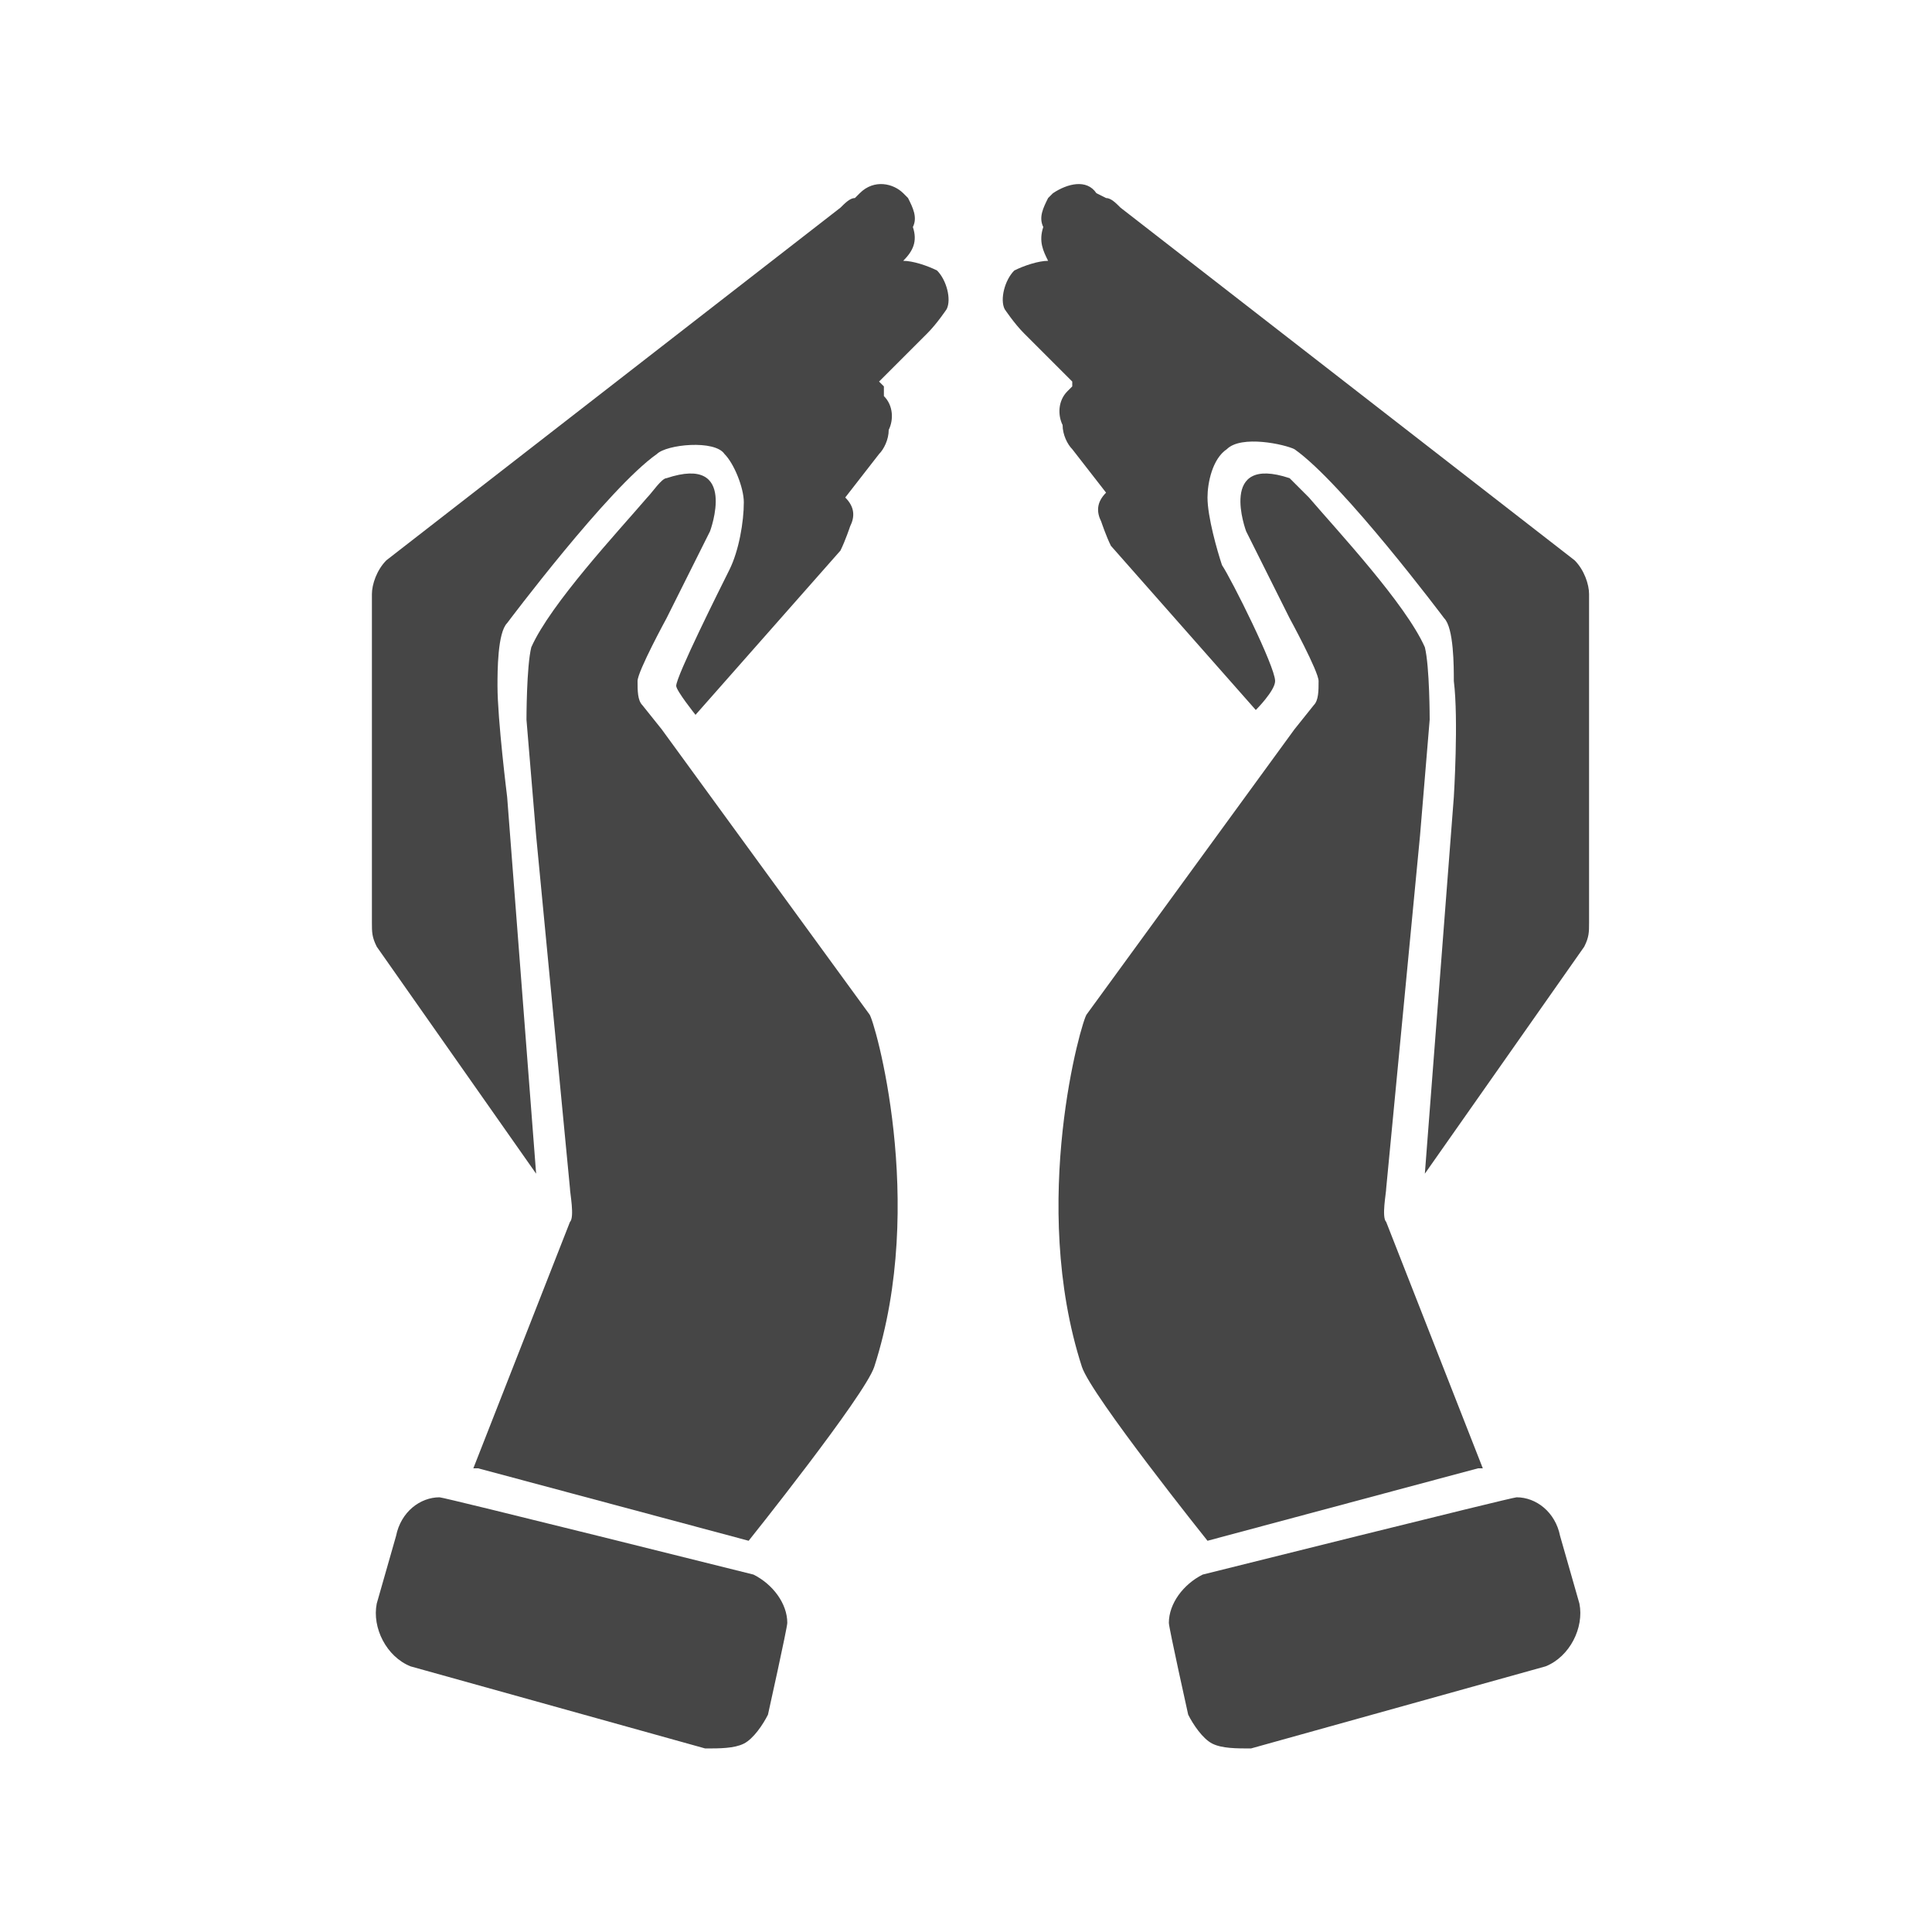
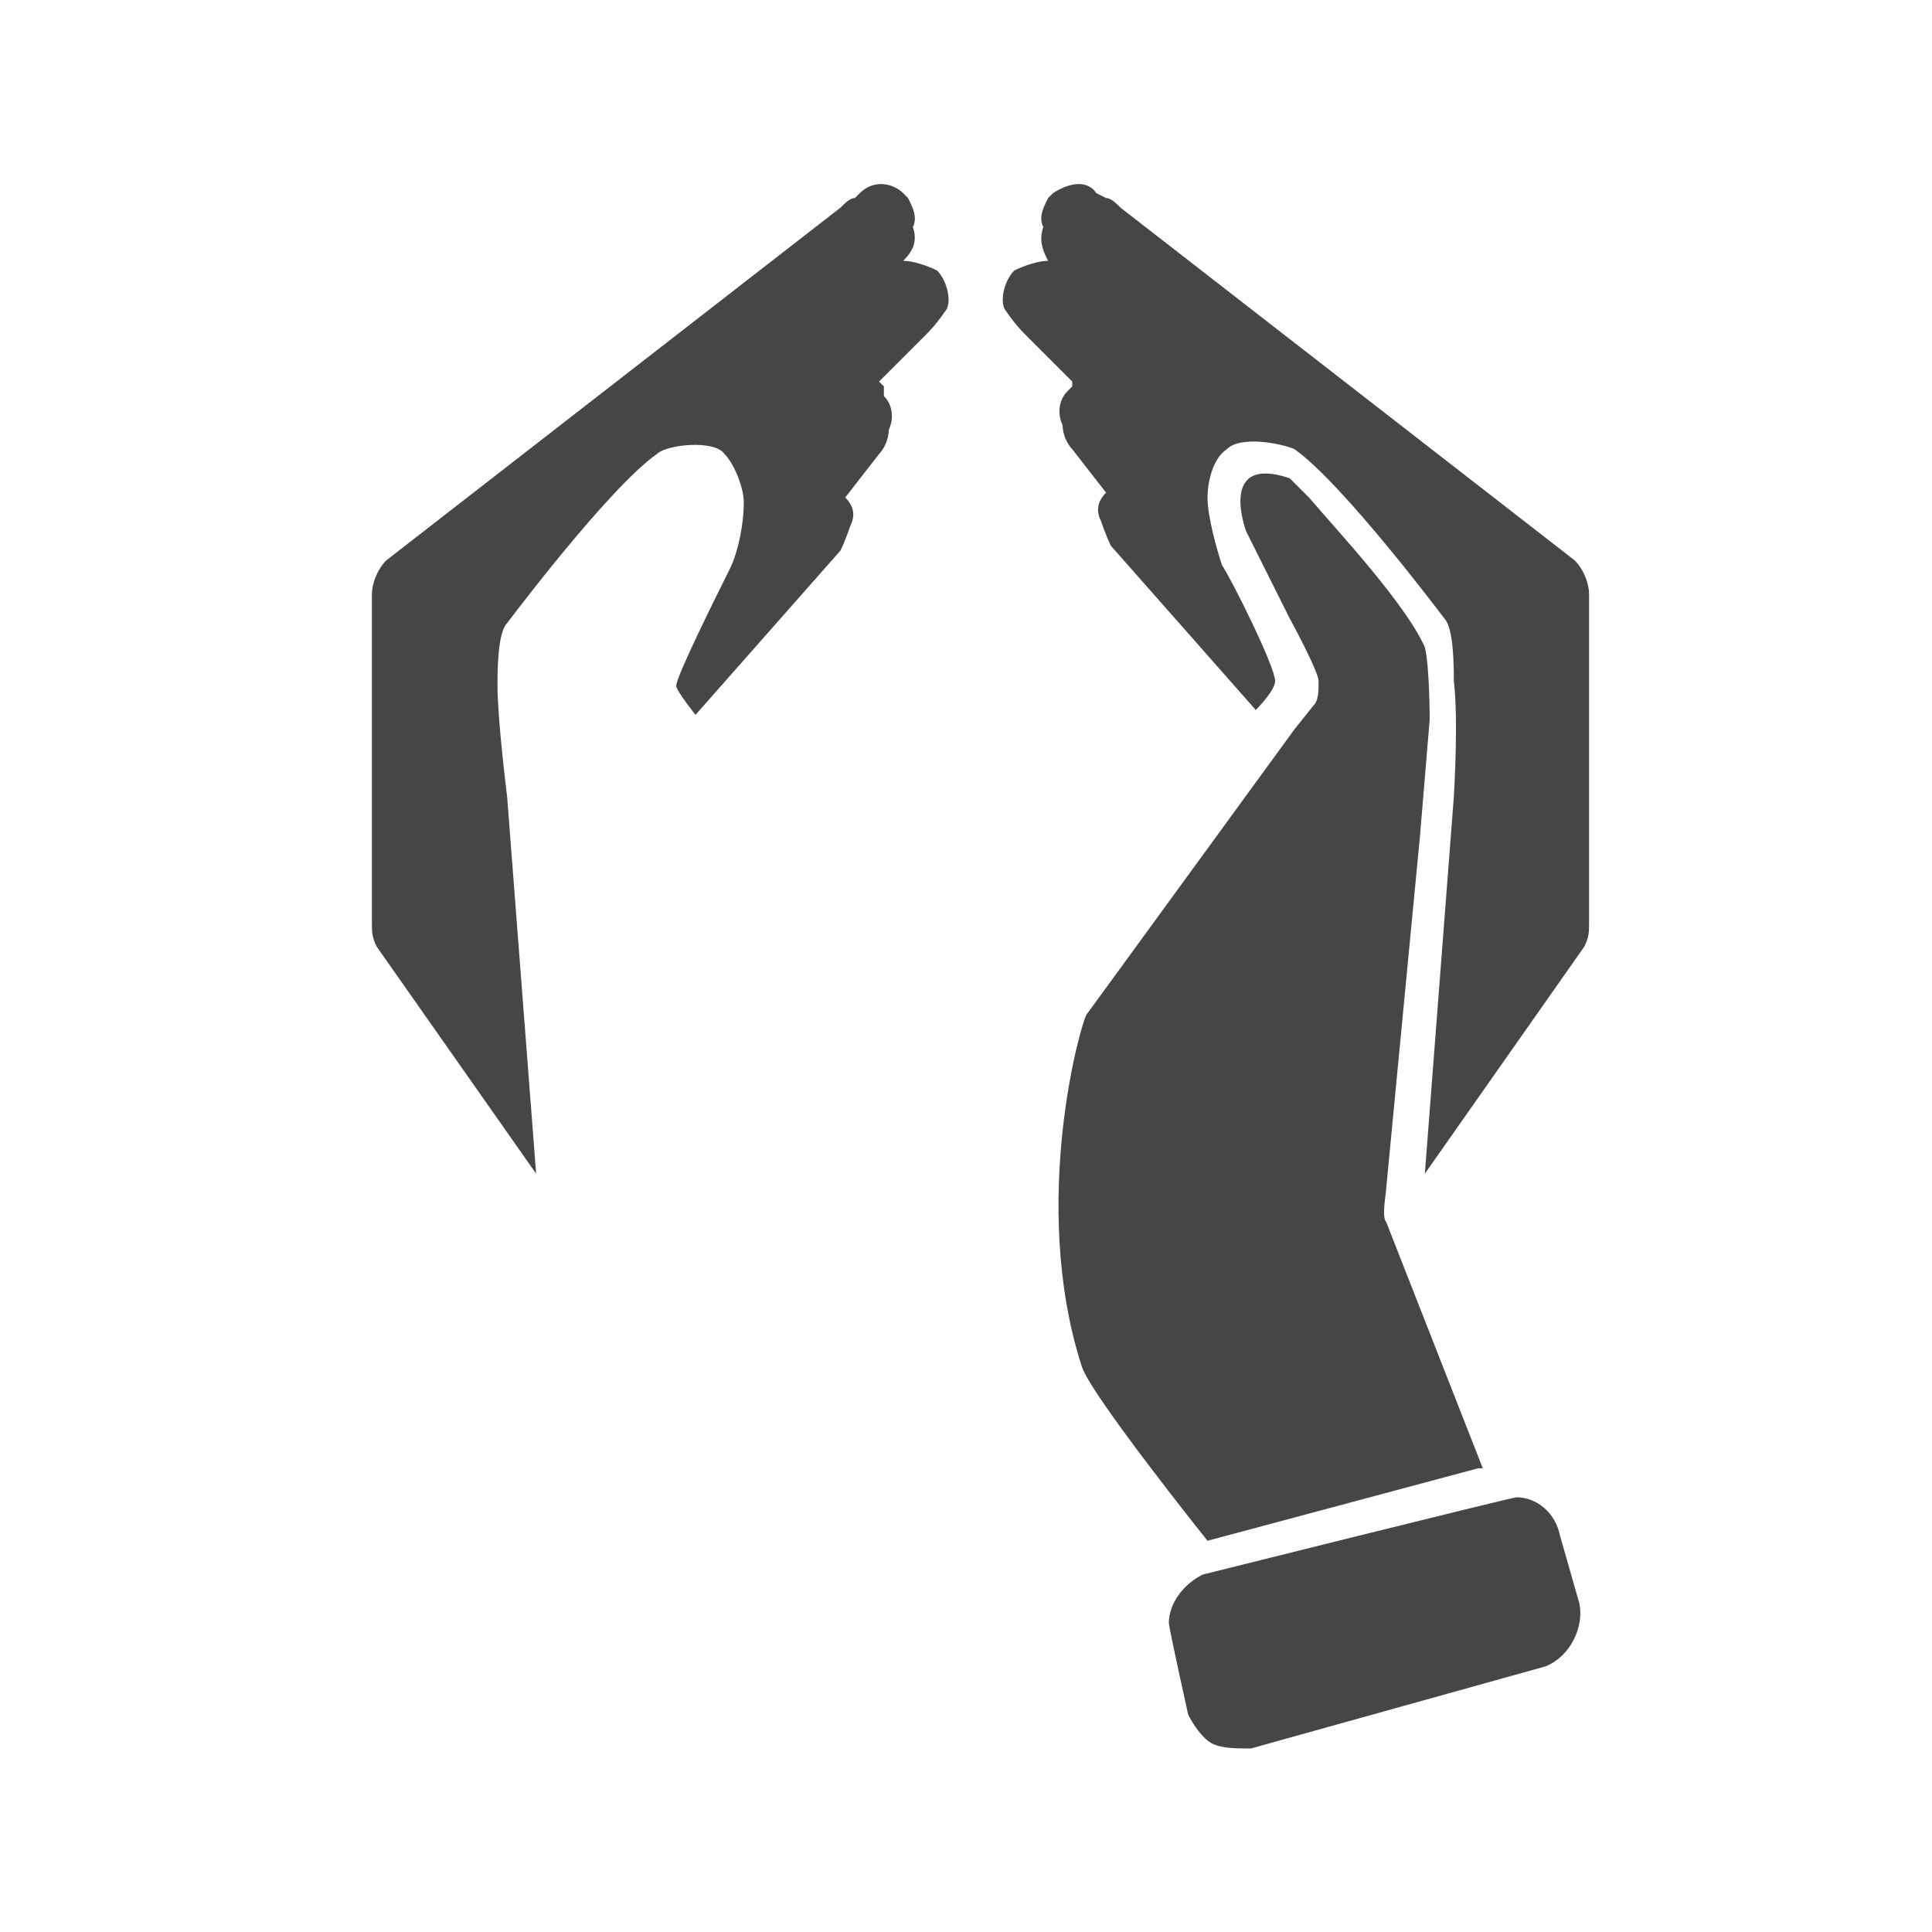
<svg xmlns="http://www.w3.org/2000/svg" version="1.1" id="Ebene_1" x="0px" y="0px" viewBox="0 0 40 40" style="enable-background:new 0 0 40 40;" xml:space="preserve">
  <style type="text/css">
	.st0{fill:#464646;}
</style>
  <path class="st0" d="M10.3,14.2c0-0.3,0-1.1,0.2-1.3c0,0,2.1-2.8,3.1-3.5c0.2-0.2,1.2-0.3,1.4,0c0.2,0.2,0.4,0.7,0.4,1  c0,0.4-0.1,1-0.3,1.4c-0.2,0.4-1.1,2.2-1.1,2.4c0,0.1,0.4,0.6,0.4,0.6l3-3.4c0.1-0.2,0.2-0.5,0.2-0.5c0.1-0.2,0.1-0.4-0.1-0.6  l0.7-0.9c0.1-0.1,0.2-0.3,0.2-0.5c0.1-0.2,0.1-0.5-0.1-0.7L18.3,8l-0.1-0.1l1-1l0,0c0.2-0.2,0.4-0.5,0.4-0.5c0.1-0.2,0-0.6-0.2-0.8  c-0.2-0.1-0.5-0.2-0.7-0.2C18.9,5.2,19,5,18.9,4.7c0.1-0.2,0-0.4-0.1-0.6L18.7,4c-0.2-0.2-0.6-0.3-0.9,0l-0.1,0.1  c-0.1,0-0.2,0.1-0.3,0.2L8,11.6c-0.2,0.2-0.3,0.5-0.3,0.7v6.8c0,0.2,0,0.3,0.1,0.5l3.3,4.7l-0.6-7.8C10.5,16.5,10.3,14.9,10.3,14.2z  " />
-   <path class="st0" d="M15.5,31.9c0,0,2.4-3,2.6-3.6c1.1-3.4,0-7.2-0.1-7.3l-4.3-5.9l-0.4-0.5c-0.1-0.1-0.1-0.3-0.1-0.5  s0.6-1.3,0.6-1.3l0.9-1.8c0,0,0.6-1.6-0.9-1.1c-0.1,0-0.3,0.3-0.4,0.4c-0.6,0.7-2,2.2-2.4,3.1c-0.1,0.4-0.1,1.5-0.1,1.5l0.2,2.4  l0.7,7.3c0,0.1,0.1,0.6,0,0.7l-2,5.1h0.1L15.5,31.9L15.5,31.9z" />
-   <path class="st0" d="M15.4,36.1c0.2-0.1,0.4-0.4,0.5-0.6c0,0,0.4-1.8,0.4-1.9c0-0.4-0.3-0.8-0.7-1c0,0-6.4-1.6-6.5-1.6  c-0.4,0-0.8,0.3-0.9,0.8l-0.4,1.4c-0.1,0.5,0.2,1.1,0.7,1.3l6.1,1.7C14.9,36.2,15.2,36.2,15.4,36.1z" />
  <path class="st0" d="M30.1,16.5l-0.6,7.8l3.3-4.7c0.1-0.2,0.1-0.3,0.1-0.5v-6.8c0-0.2-0.1-0.5-0.3-0.7l-9.4-7.3  c-0.1-0.1-0.2-0.2-0.3-0.2L22.7,4c-0.2-0.3-0.6-0.2-0.9,0l-0.1,0.1c-0.1,0.2-0.2,0.4-0.1,0.6c-0.1,0.3,0,0.5,0.1,0.7  c-0.2,0-0.5,0.1-0.7,0.2c-0.2,0.2-0.3,0.6-0.2,0.8c0,0,0.2,0.3,0.4,0.5l0,0l1,1L22.2,8l-0.1,0.1c-0.2,0.2-0.2,0.5-0.1,0.7  c0,0.2,0.1,0.4,0.2,0.5l0.7,0.9c-0.2,0.2-0.2,0.4-0.1,0.6c0,0,0.1,0.3,0.2,0.5l3,3.4c0,0,0.4-0.4,0.4-0.6c0-0.3-0.9-2.1-1.1-2.4  c-0.1-0.3-0.3-1-0.3-1.4c0-0.3,0.1-0.8,0.4-1c0.3-0.3,1.2-0.1,1.4,0c1,0.7,3.1,3.5,3.1,3.5c0.2,0.2,0.2,1,0.2,1.3  C30.2,14.9,30.1,16.5,30.1,16.5z" />
  <path class="st0" d="M25,31.9l5.6-1.5h0.1l-2-5.1c-0.1-0.1,0-0.6,0-0.7l0.7-7.3l0.2-2.4c0,0,0-1.1-0.1-1.5c-0.4-0.9-1.8-2.4-2.4-3.1  c-0.1-0.1-0.3-0.3-0.4-0.4c-1.5-0.5-0.9,1.1-0.9,1.1l0.9,1.8c0,0,0.6,1.1,0.6,1.3s0,0.4-0.1,0.5l-0.4,0.5L22.5,21  c-0.1,0.1-1.2,3.9-0.1,7.3C22.6,28.9,25,31.9,25,31.9L25,31.9z" />
  <path class="st0" d="M25.9,36.2l6.1-1.7c0.5-0.2,0.8-0.8,0.7-1.3l-0.4-1.4c-0.1-0.5-0.5-0.8-0.9-0.8c-0.1,0-6.5,1.6-6.5,1.6  c-0.4,0.2-0.7,0.6-0.7,1c0,0.1,0.4,1.9,0.4,1.9c0.1,0.2,0.3,0.5,0.5,0.6C25.3,36.2,25.6,36.2,25.9,36.2z" />
</svg>